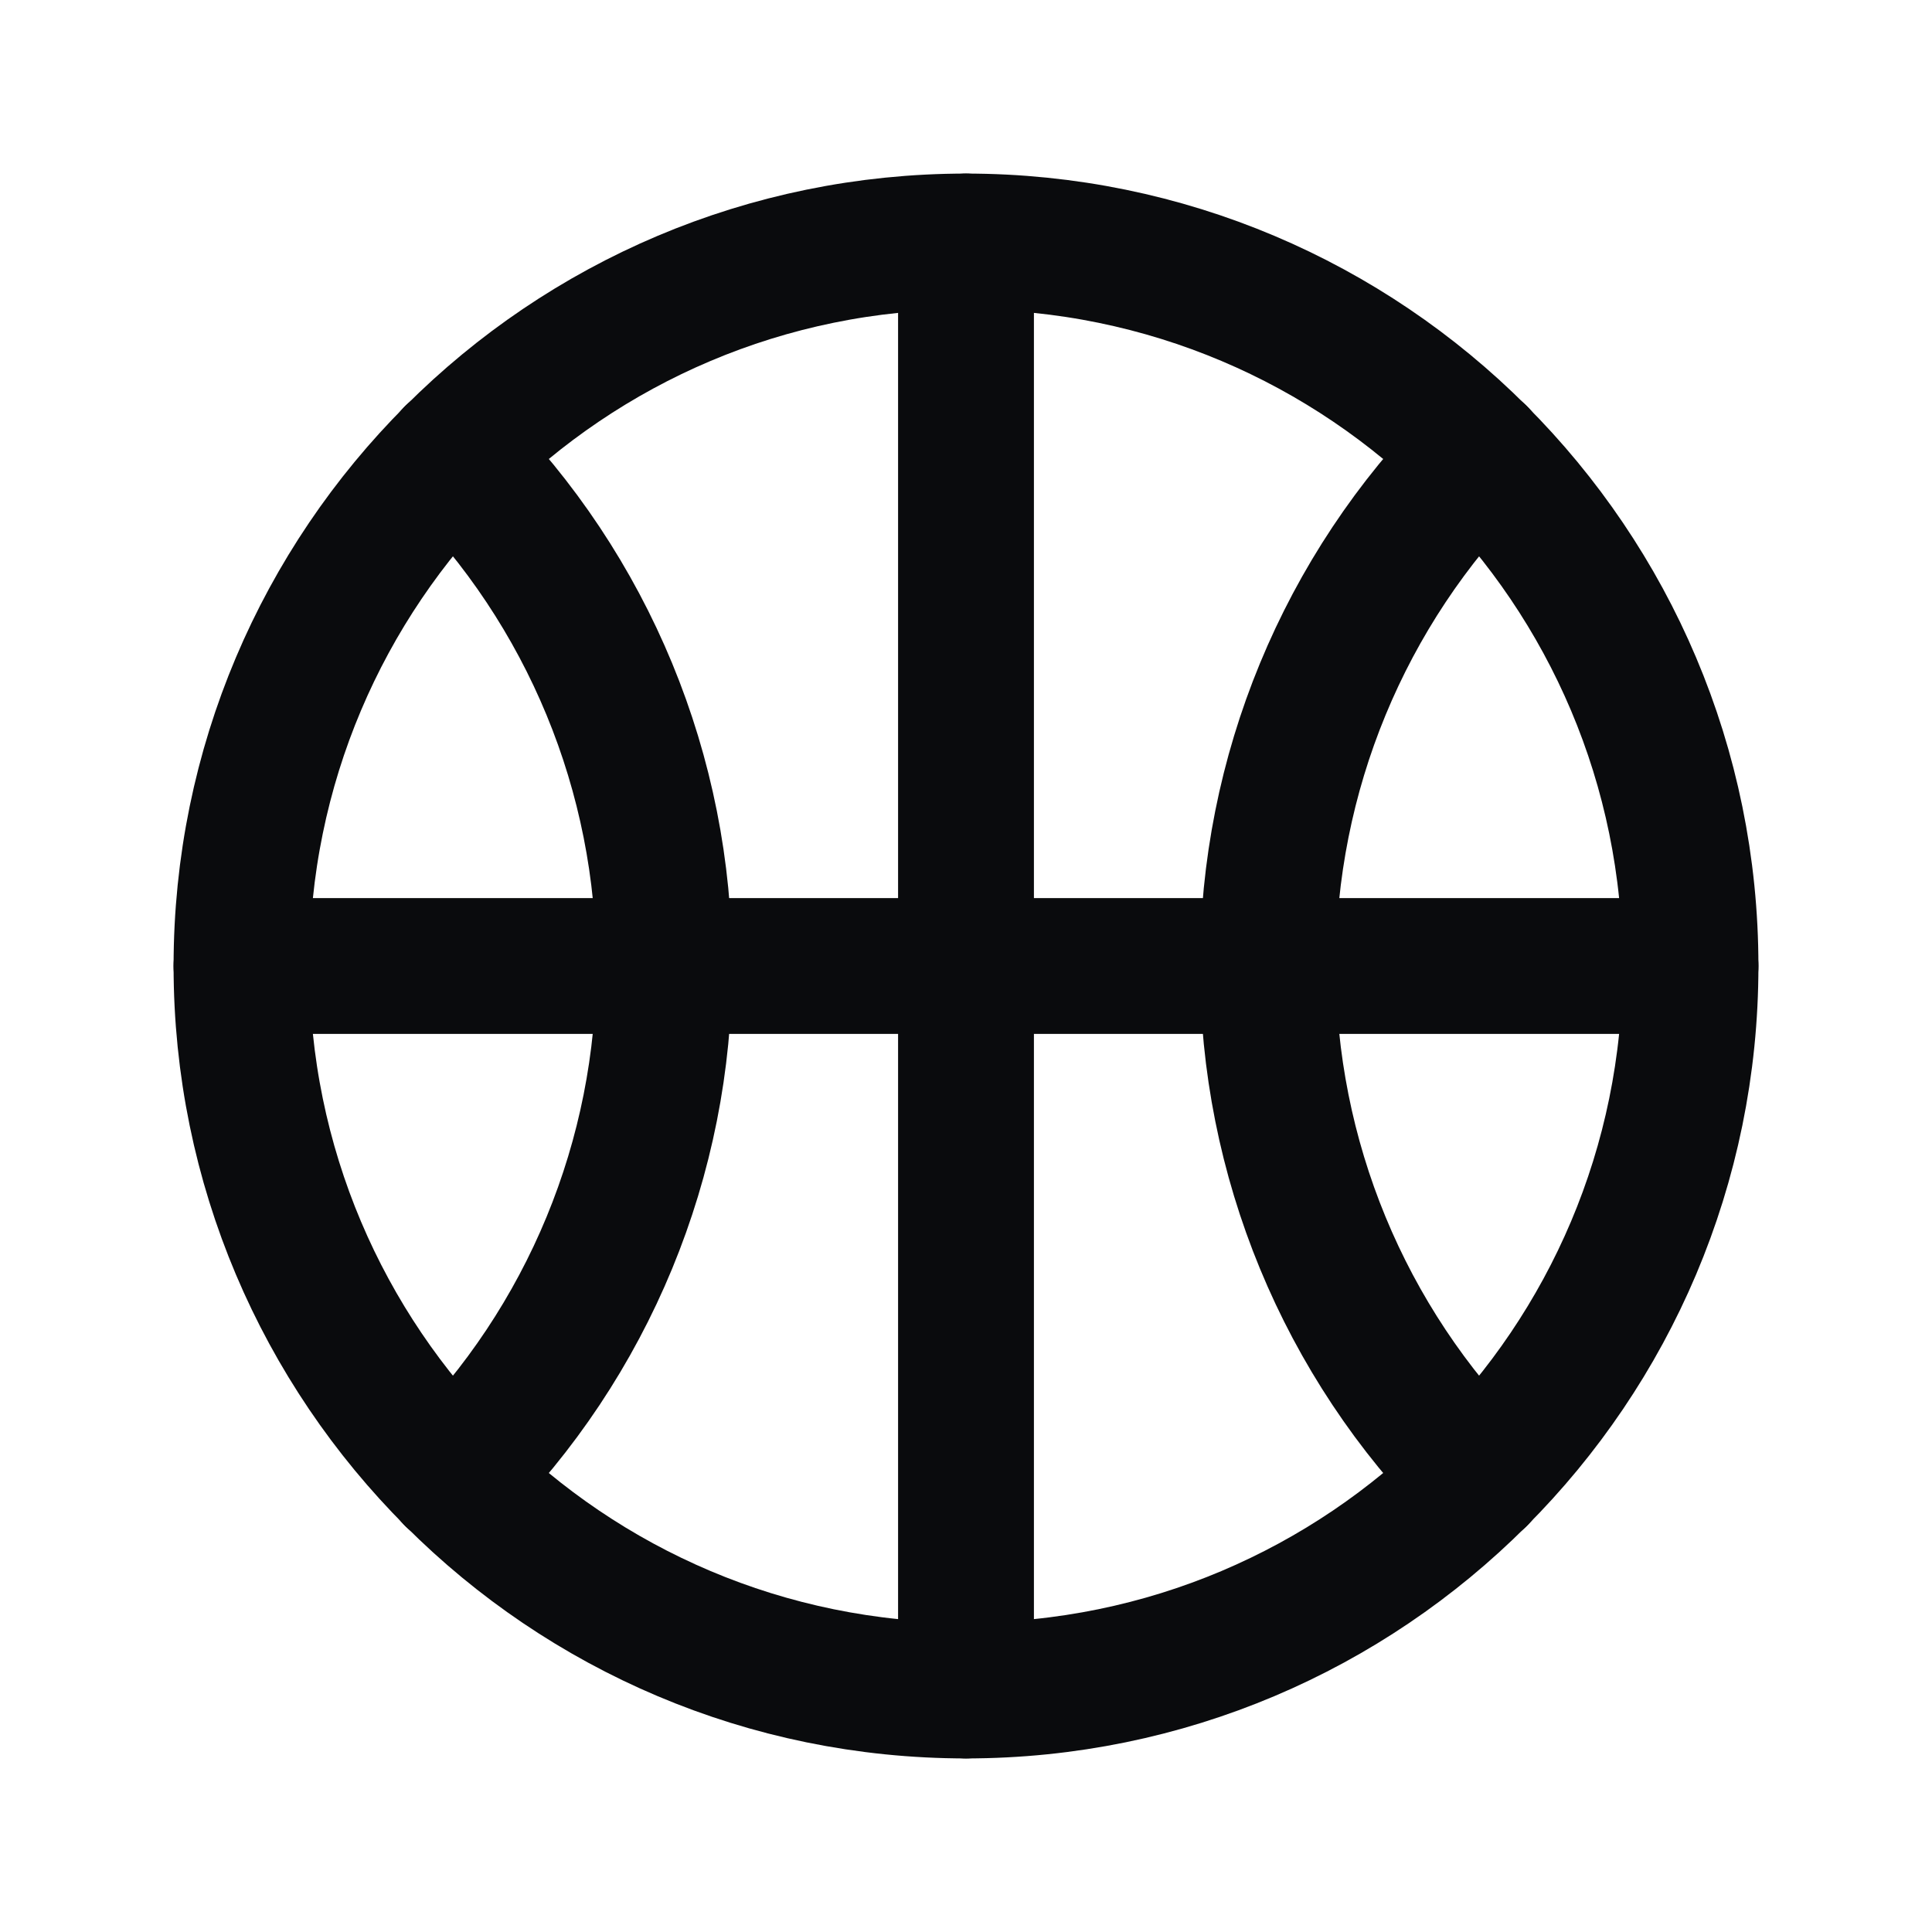
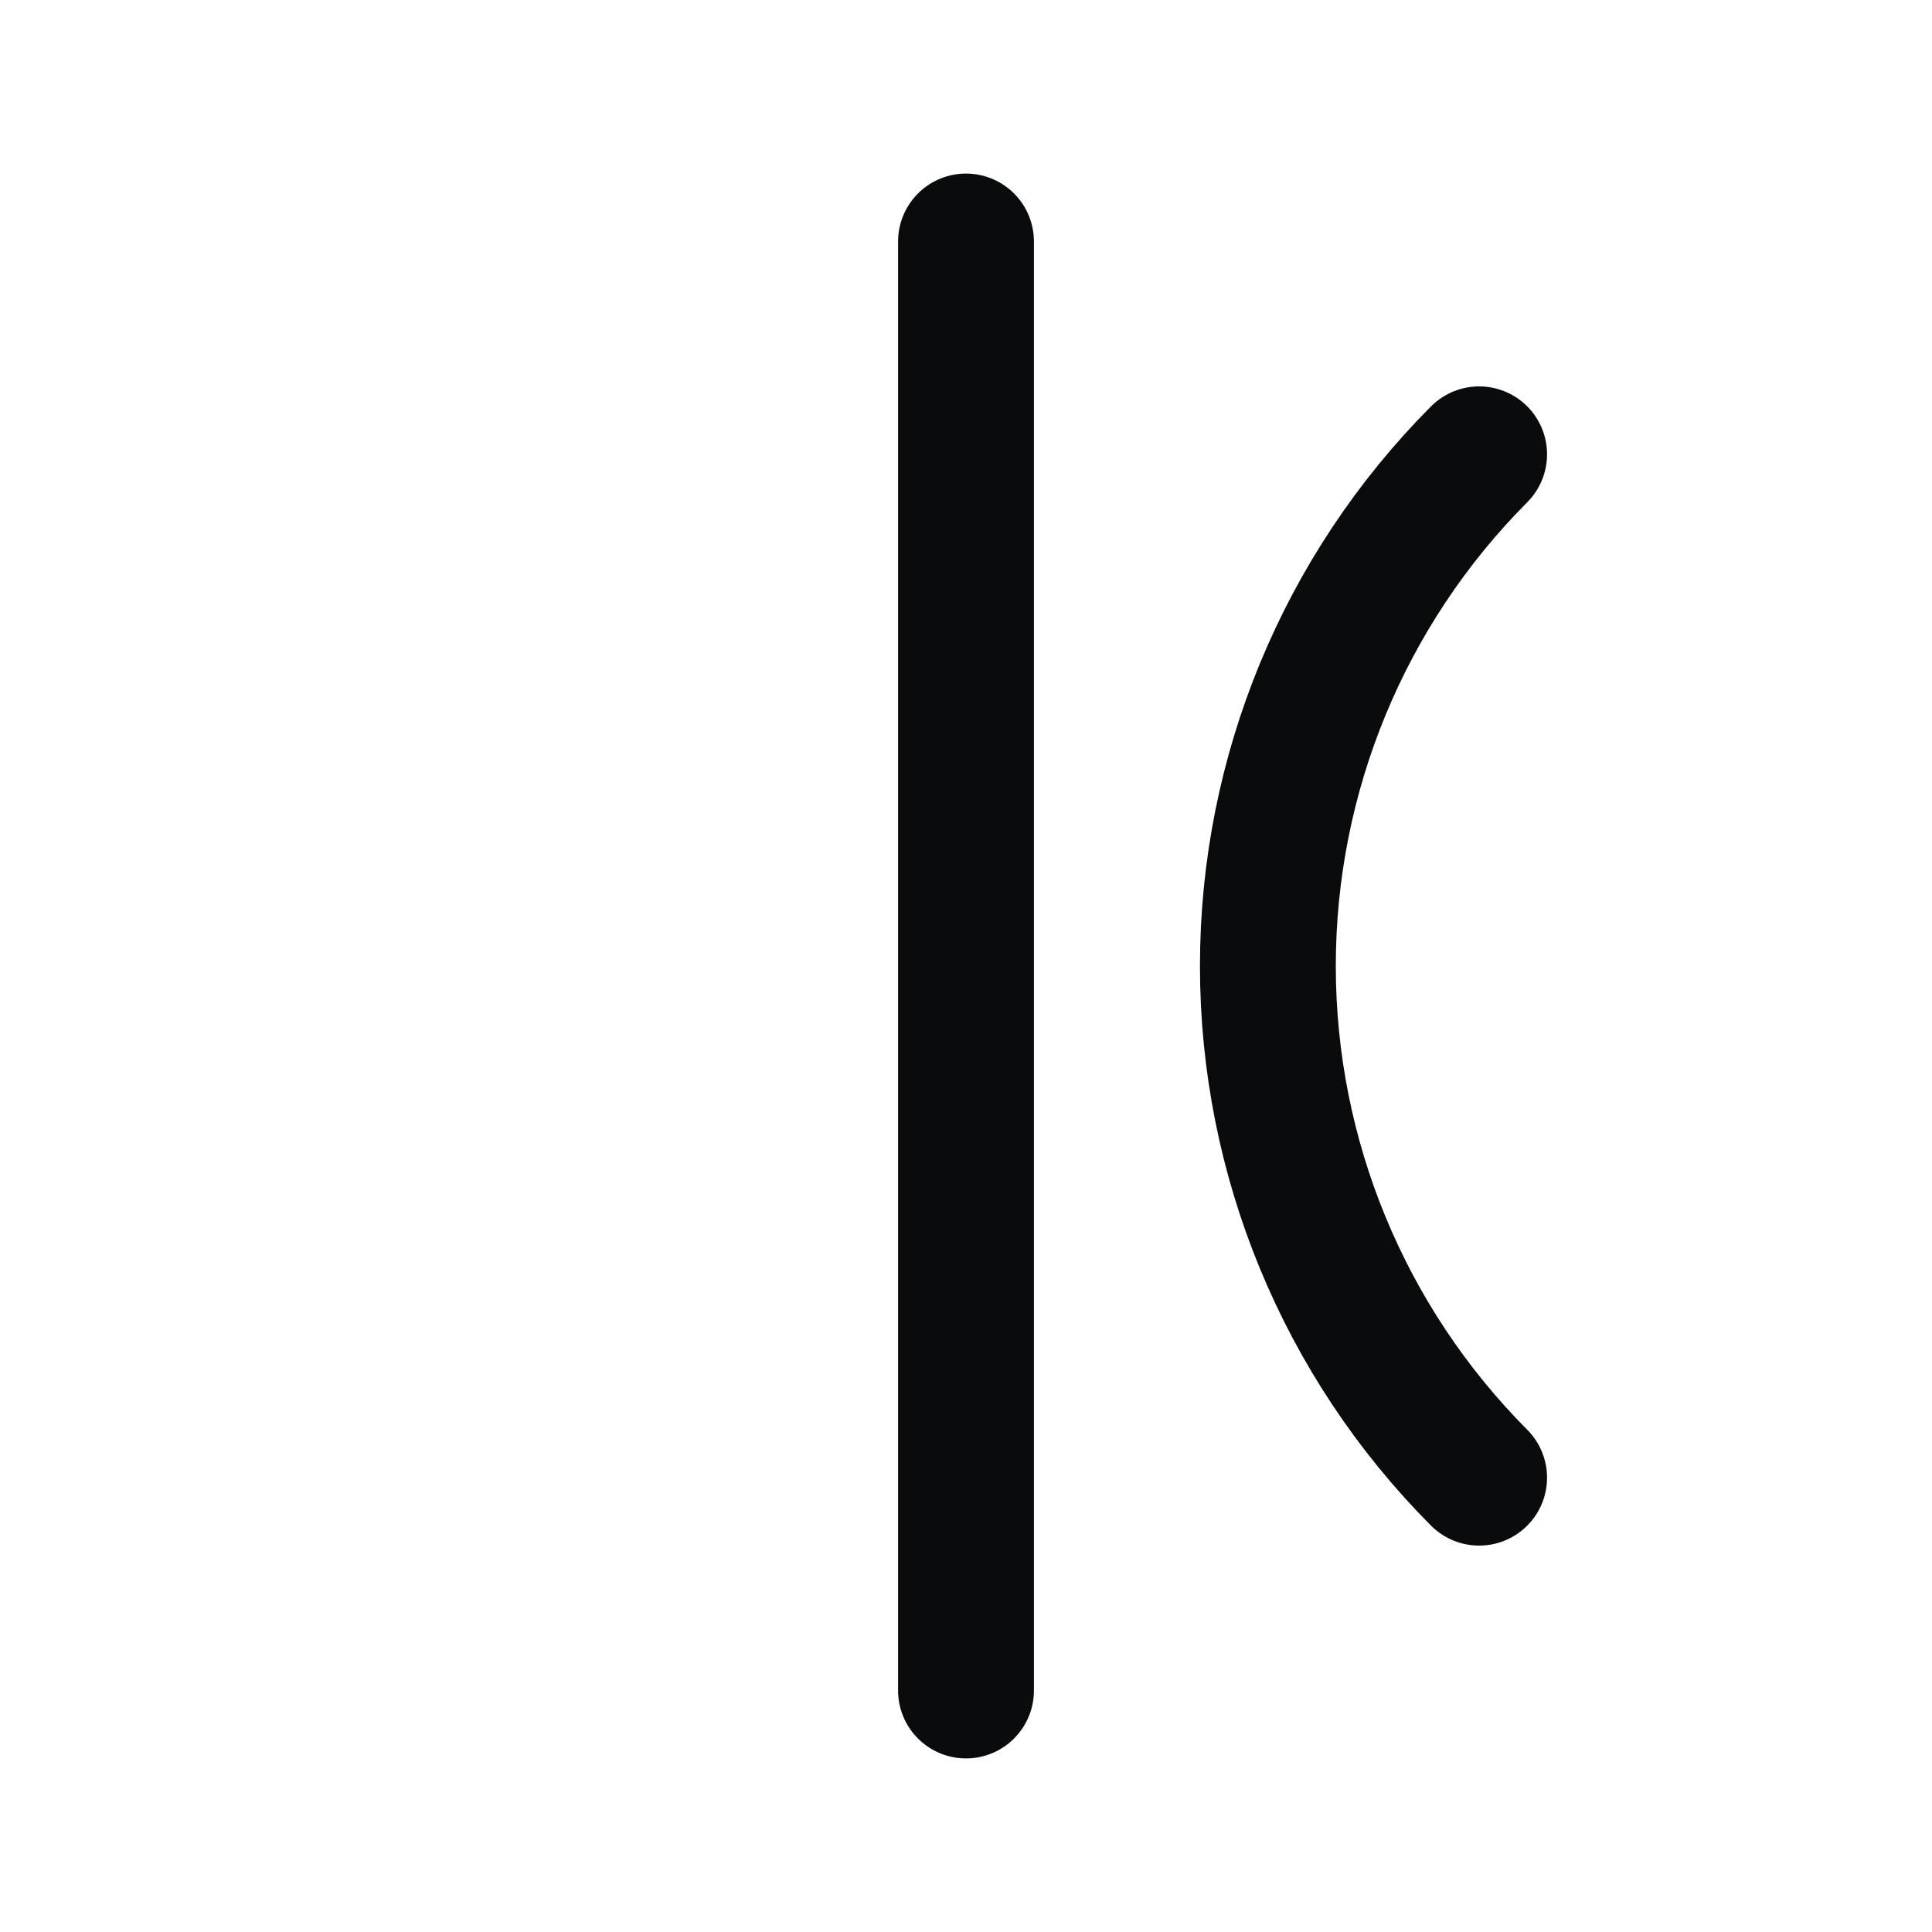
<svg xmlns="http://www.w3.org/2000/svg" width="32" height="32" viewBox="0 0 32 32" fill="none">
  <g id="Basketball">
-     <path id="Vector" d="M16 28C22.627 28 28 22.627 28 16C28 9.373 22.627 4 16 4C9.373 4 4 9.373 4 16C4 22.627 9.373 28 16 28Z" stroke="#0A0B0D" stroke-width="2.25" stroke-linecap="round" stroke-linejoin="round" />
-     <path id="Vector_2" d="M7.5 7.525C9.744 9.774 11.003 12.823 11 16C11.003 19.177 9.744 22.225 7.5 24.475" stroke="#0A0B0D" stroke-width="2.25" stroke-linecap="round" stroke-linejoin="round" />
    <path id="Vector_3" d="M24.499 7.525C22.258 9.776 21 12.823 21 16C21 19.177 22.258 22.224 24.499 24.475" stroke="#0A0B0D" stroke-width="2.25" stroke-linecap="round" stroke-linejoin="round" />
-     <path id="Vector_4" d="M4 16H28" stroke="#0A0B0D" stroke-width="2.25" stroke-linecap="round" stroke-linejoin="round" />
    <path id="Vector_5" d="M16 4V28" stroke="#0A0B0D" stroke-width="2.25" stroke-linecap="round" stroke-linejoin="round" />
  </g>
</svg>